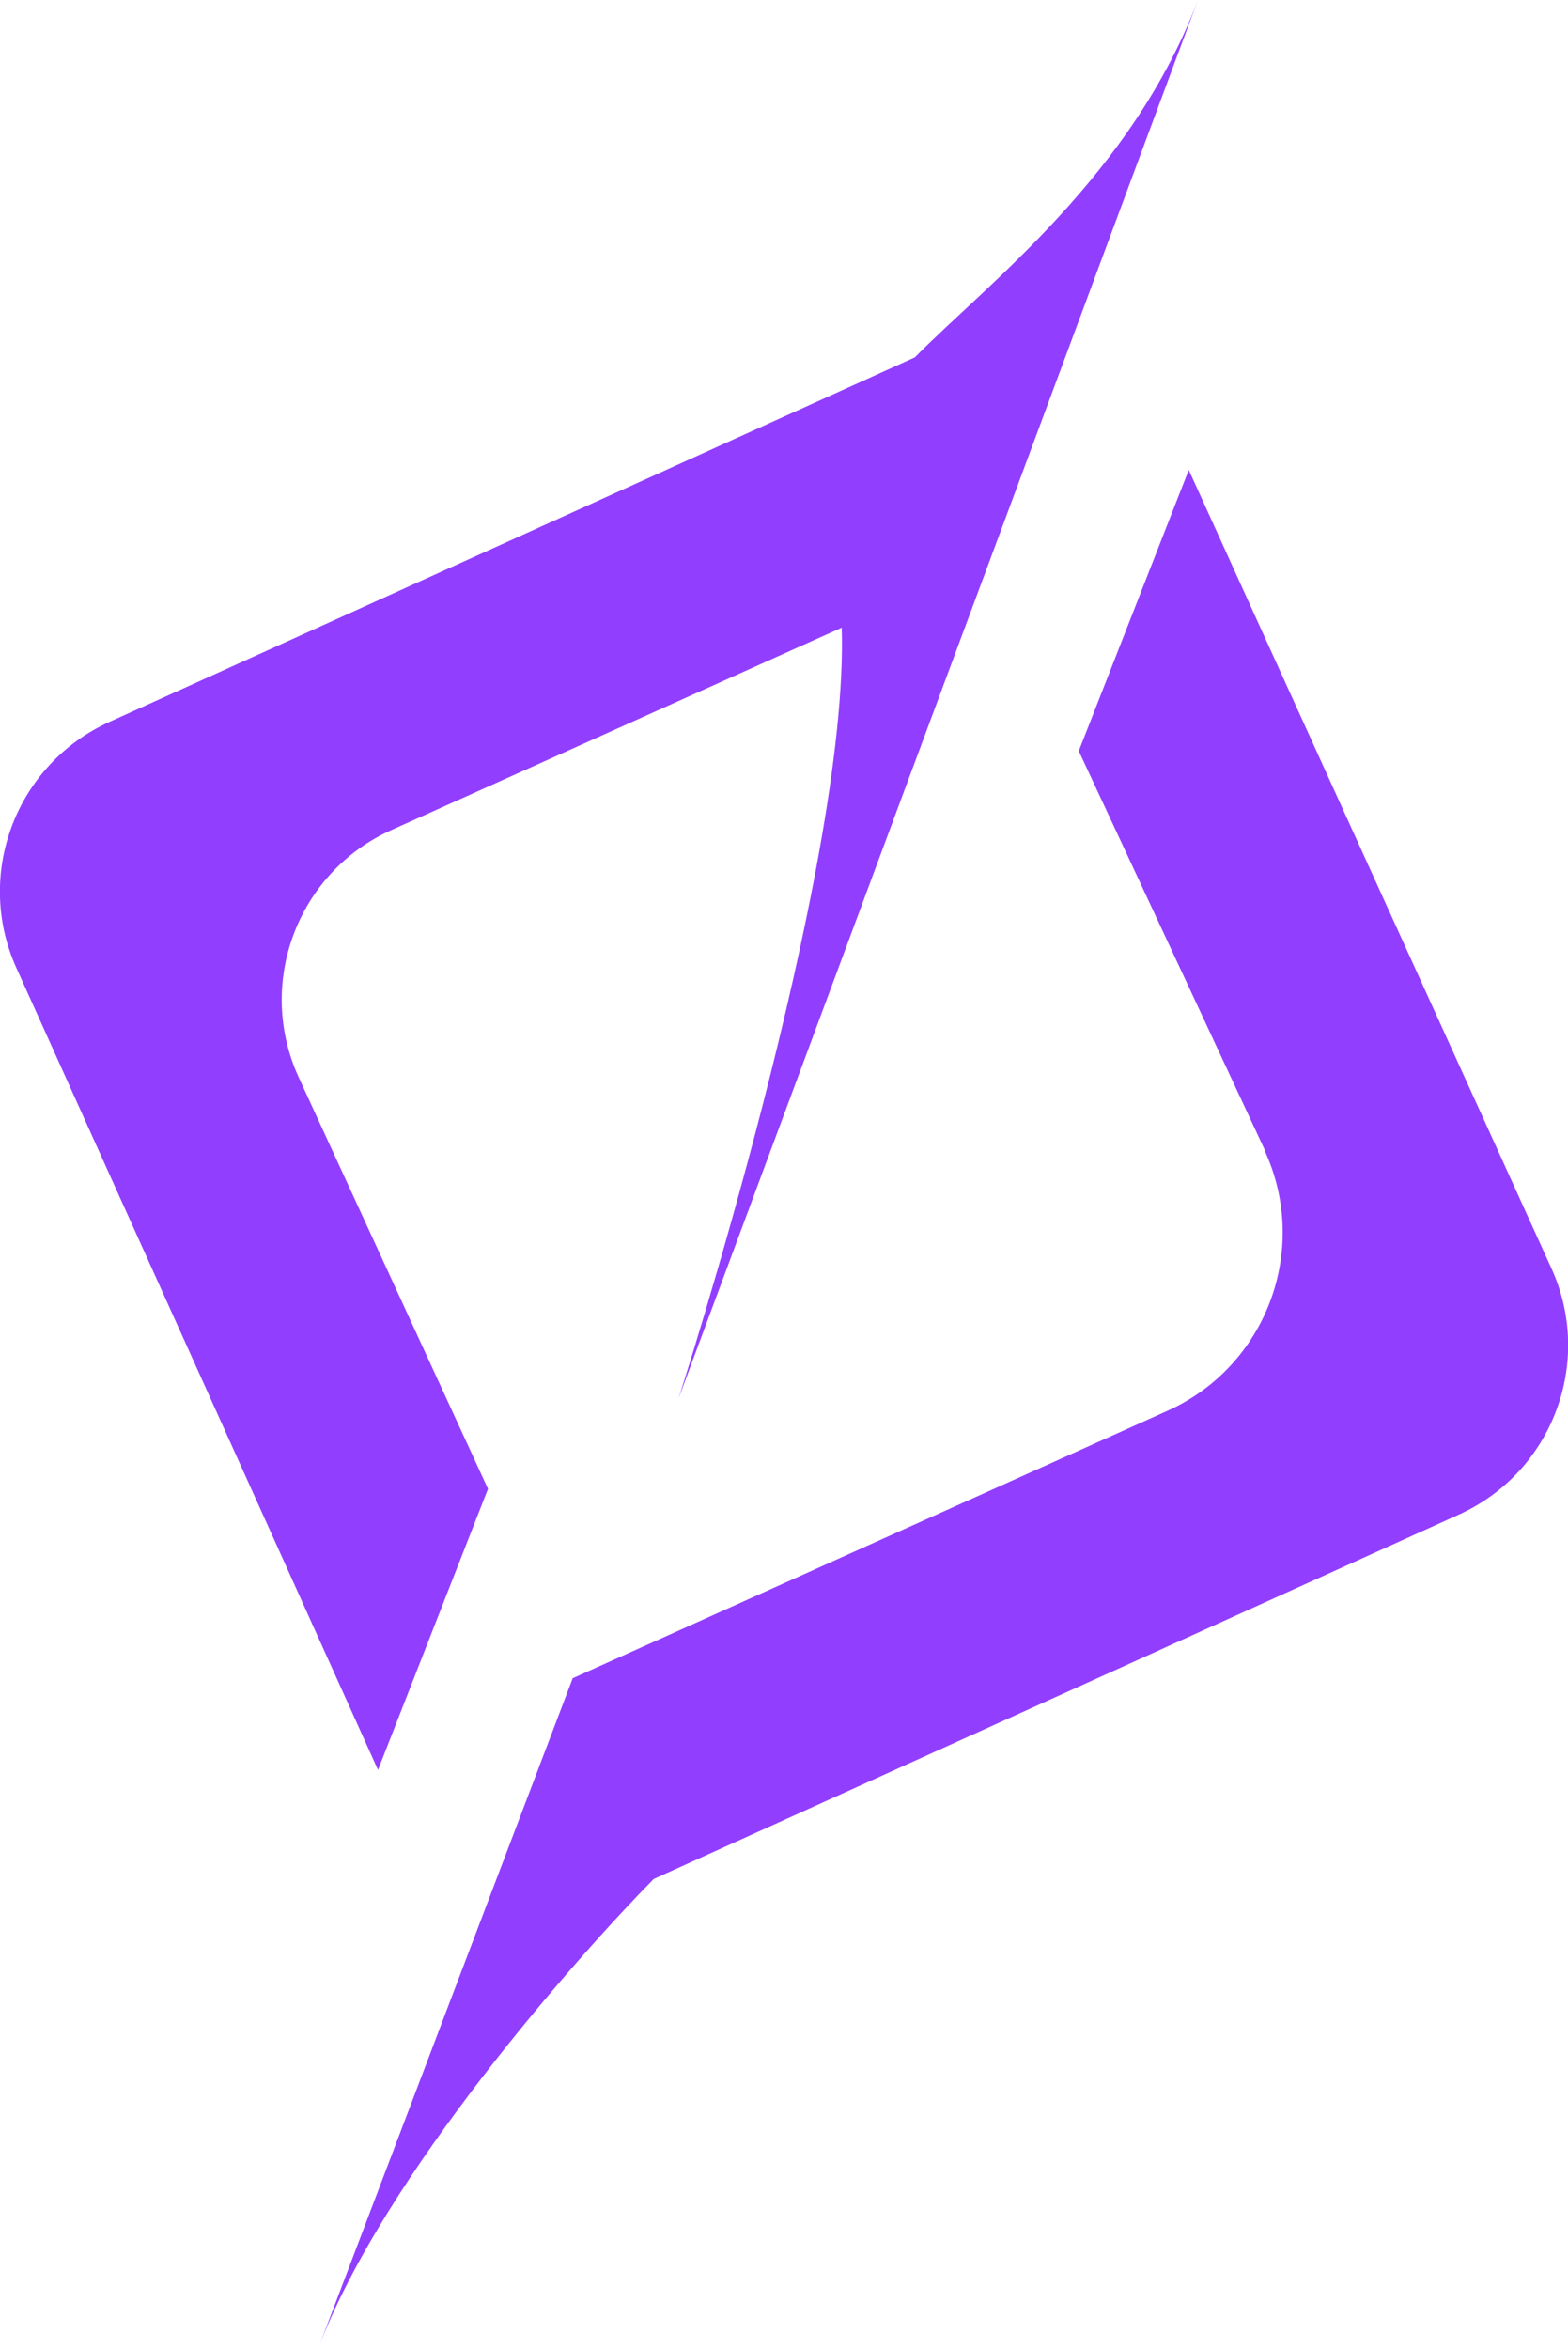
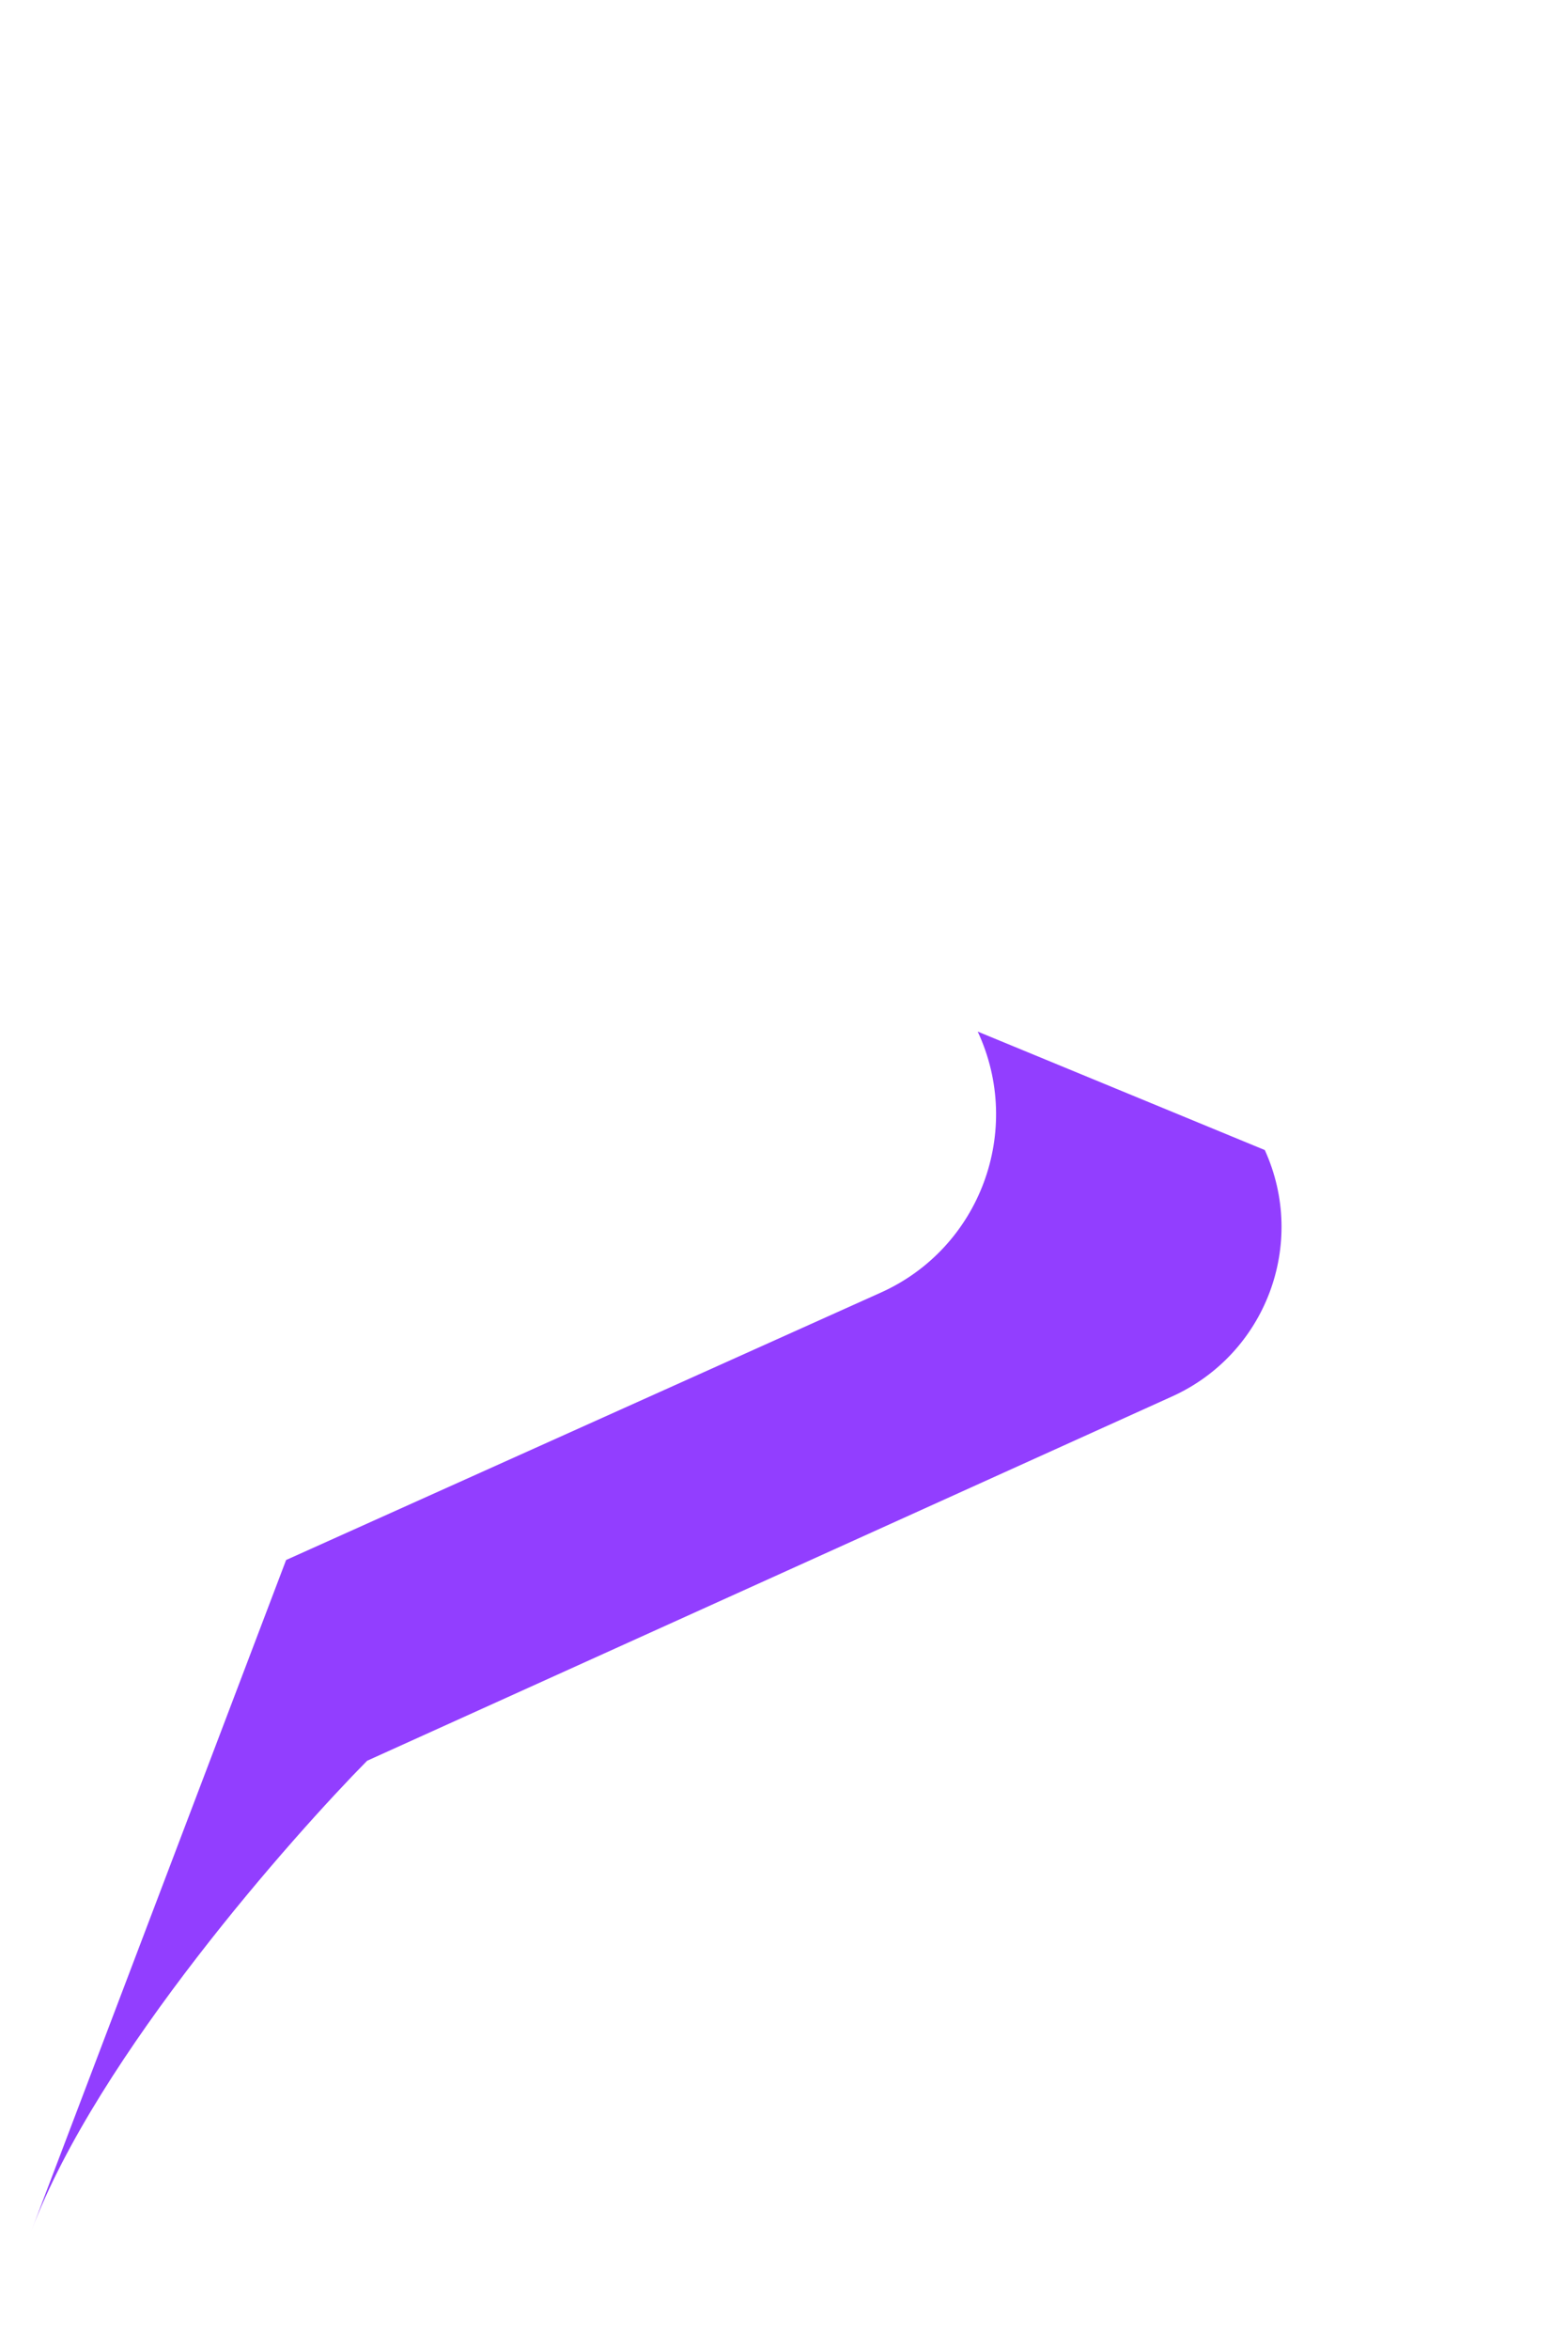
<svg xmlns="http://www.w3.org/2000/svg" id="Layer_2" data-name="Layer 2" viewBox="0 0 63.3 94.78">
  <defs>
    <style>
      .cls-1 {
        fill: #923eff;
      }
    </style>
  </defs>
  <g id="Layer_1-2" data-name="Layer 1">
    <g>
-       <path class="cls-1" d="M33.99,25.32l-18.19,8.17c-3.8,1.71-5.48,6.19-3.74,9.98l7.64,16.6-4.44,11.34L.66,39.05c-1.7-3.77-.02-8.21,3.75-9.92l32.52-14.71c2.93-2.97,8.77-7.36,11.43-14.42l-20.97,56.43s6.9-21.34,6.59-31.11" />
-       <path class="cls-1" d="M51.06,46.4l-7.51-16.1,4.44-11.34,14.64,32.21c1.72,3.78.04,8.23-3.74,9.94l-32.5,14.7c-2.93,2.97-10.89,11.89-13.55,18.96l5.93-15.61,4.35-11.45,24.01-10.79c4.01-1.8,5.77-6.54,3.91-10.53Z" />
+       <path class="cls-1" d="M51.06,46.4c1.72,3.78.04,8.23-3.74,9.94l-32.5,14.7c-2.93,2.97-10.89,11.89-13.55,18.96l5.93-15.61,4.35-11.45,24.01-10.79c4.01-1.8,5.77-6.54,3.91-10.53Z" />
    </g>
  </g>
</svg>